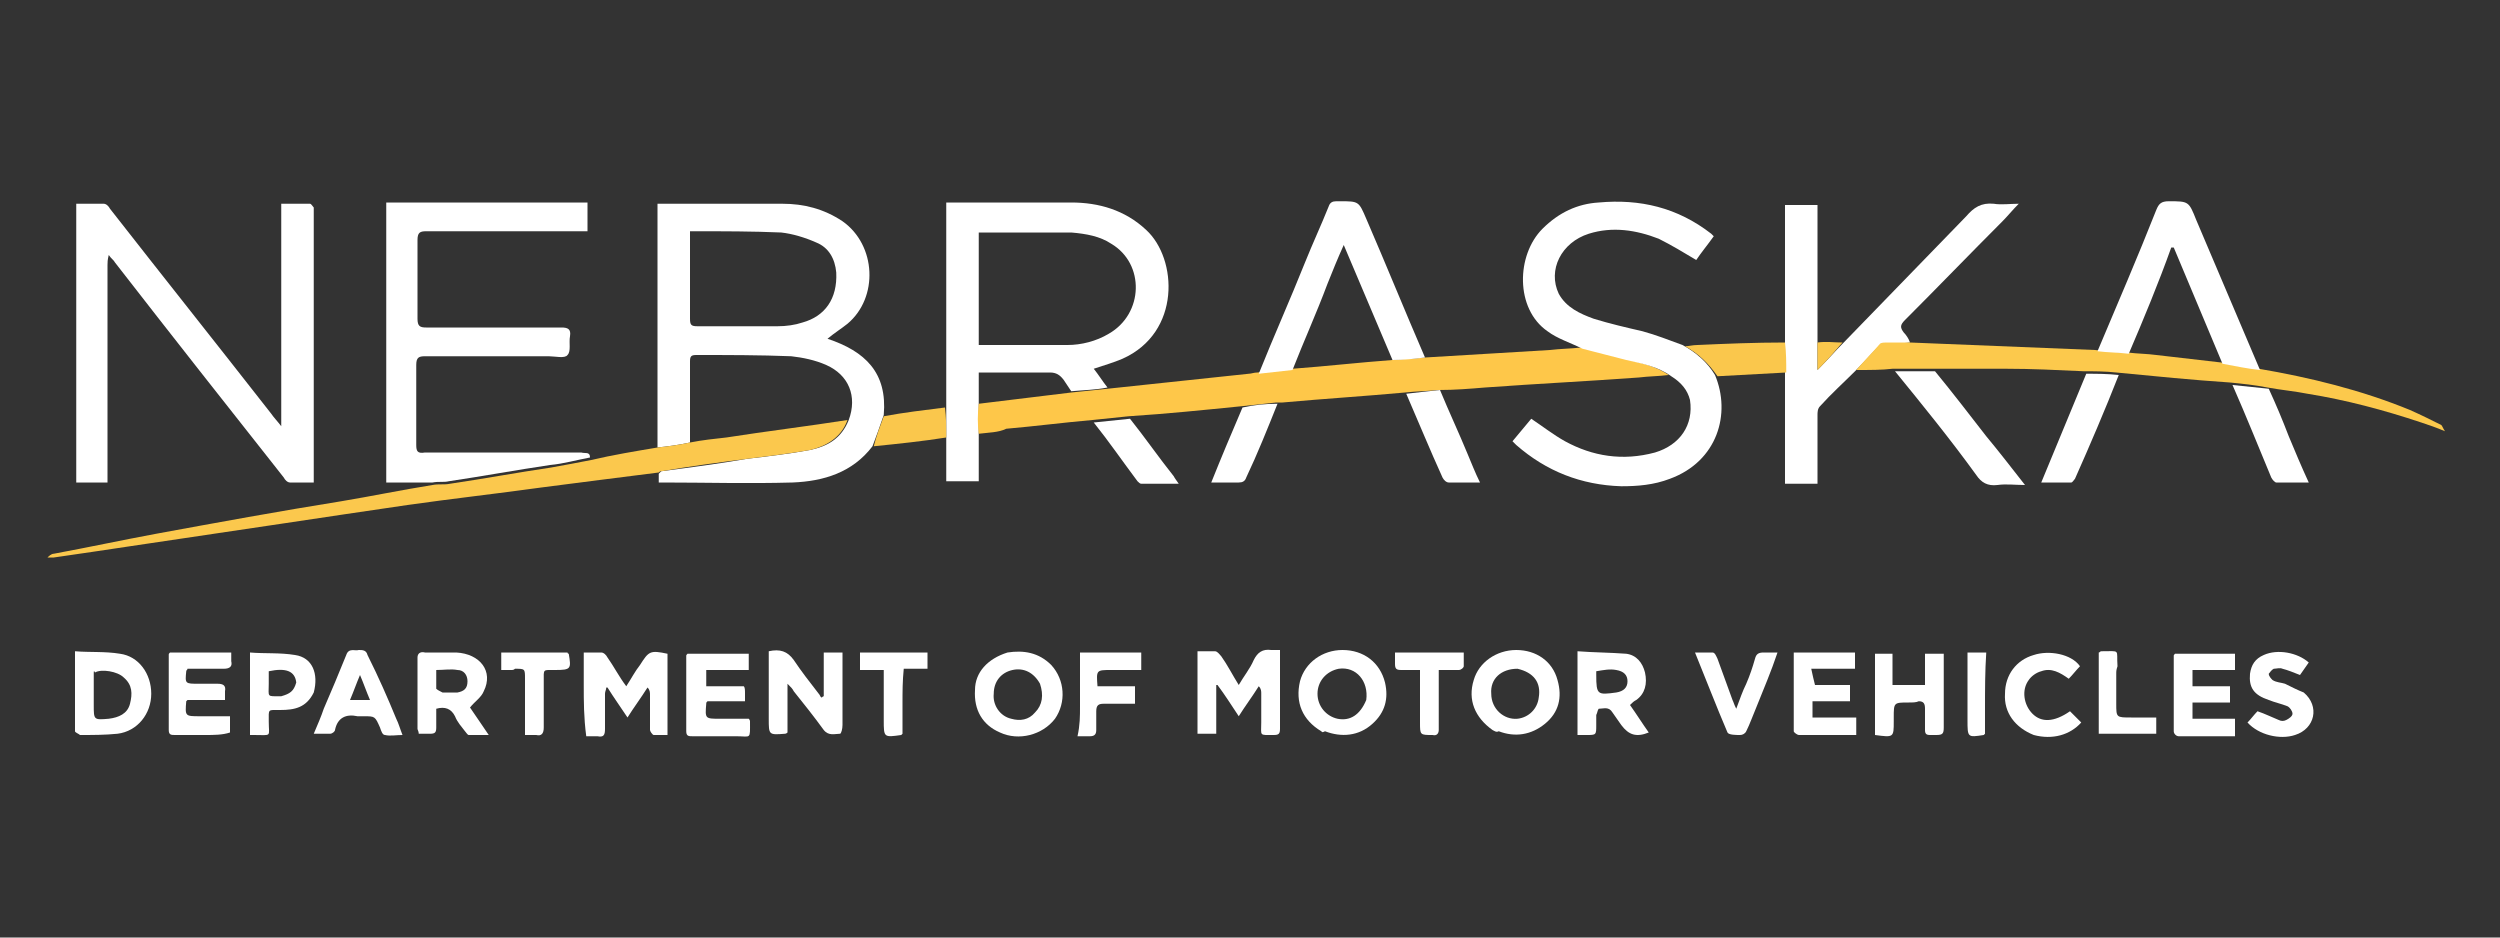
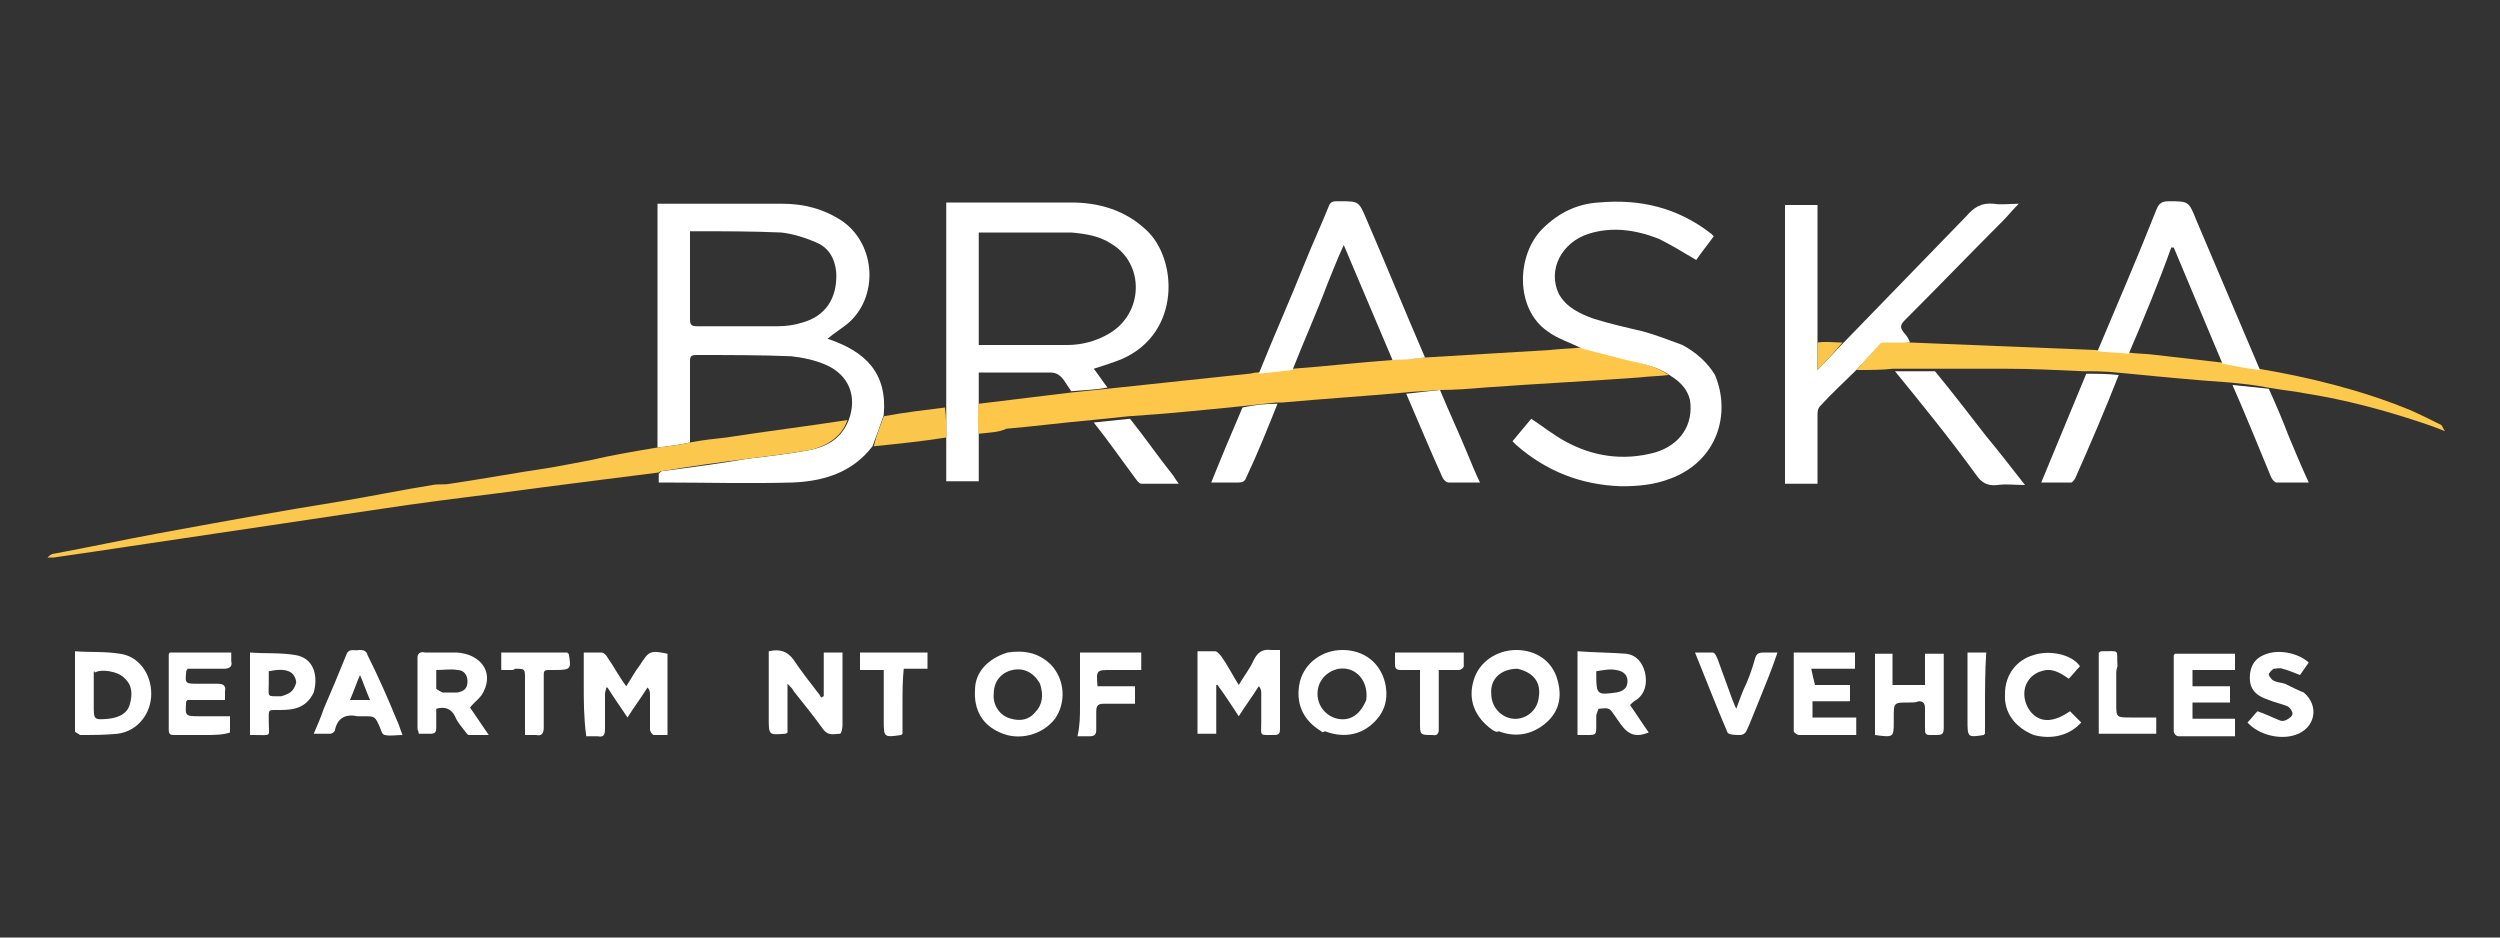
<svg xmlns="http://www.w3.org/2000/svg" version="1.1" id="Layer_1" x="0px" y="0px" width="200px" height="75px" viewBox="0 0 200 75" style="enable-background:new 0 0 200 75;" xml:space="preserve">
  <rect x="0" y="0" width="200" height="75" fill="#333333" stroke="none" />
  <style type="text/css">
	.st0{display:none;fill:#FFFFFF;}
	.st1{fill:#FFFFFF;}
	.st2{fill:#FEC749;}
	.st3{fill:#FBC84D;}
	.st4{fill:#FCC94C;}
	.st5{fill:#FAC74C;}
</style>
  <g>
    <path class="st0" d="M195.8,34.1c0,13.3,0,26.6,0,39.9c-64.1,0-128.1,0-192.2,0c0-9.8,0-19.6,0-29.4c0-0.1,0.1-0.1,0.1,0   c0.2,0,0.3,0.1,0.5,0c2-0.3,4-0.6,6.1-0.9c4-0.6,8.1-1.2,12.1-1.8c3.4-0.5,6.8-1,10.1-1.5c3.6-0.5,7.2-1,10.7-1.4   c3.1-0.4,6.3-0.8,9.4-1.2c0,0.3,0,0.5,0,0.7c0.1,0,0.2,0,0.3,0c3.5,0,7,0,10.4,0c2.5-0.1,4.8-0.8,6.5-2.9c2-0.2,3.9-0.4,5.8-0.6   c0,1.2,0,2.3,0,3.5c0.9,0,1.7,0,2.6,0c0-1.3,0-2.6,0.1-3.9c0.8-0.1,1.5-0.1,2.3-0.2c2.3-0.2,4.6-0.5,6.9-0.7   c1.1,1.6,2.3,3.1,3.4,4.6c0.1,0.1,0.2,0.2,0.3,0.2c1,0,1.9,0,3,0c-0.2-0.3-0.3-0.4-0.4-0.6c-1.1-1.5-2.3-3.1-3.4-4.6   c3-0.3,6-0.6,8.9-0.8c-0.8,2-1.7,4-2.5,6c0.8,0,1.5,0,2.2,0c0.3,0,0.5-0.1,0.6-0.4c0.8-2,1.7-3.9,2.5-5.9c0.2,0,0.4-0.1,0.5-0.1   c3.3-0.3,6.5-0.5,9.8-0.7c0.9,2.3,1.9,4.5,2.8,6.7c0.1,0.2,0.3,0.4,0.5,0.4c0.8,0,1.6,0,2.5,0c-0.3-0.8-0.6-1.5-1-2.3   c-0.7-1.7-1.4-3.4-2.1-5.1c1.3-0.1,2.5-0.2,3.7-0.2c4.1-0.3,8.2-0.5,12.3-0.8c0.8,0,1.6-0.1,2.4-0.2c0.8,0.5,1.3,1.2,1.4,2   c0.3,1.9-0.8,3.6-2.8,4.2c-2.5,0.7-4.9,0.3-7.2-0.9c-0.9-0.5-1.8-1.2-2.7-1.8c-0.5,0.6-1,1.2-1.5,1.8c0.1,0.1,0.2,0.2,0.3,0.3   c2.4,2.1,5.2,3.2,8.4,3.3c1.3,0,2.7-0.1,3.9-0.6c3.9-1.4,5-5.2,3.7-8.3c1.9-0.1,3.7-0.1,5.5-0.2c0,2.9,0,5.8,0,8.8   c0.9,0,1.7,0,2.6,0c0-0.2,0-0.4,0-0.6c0-1.6,0-3.2,0-4.9c0-0.2,0.1-0.6,0.2-0.7c0.9-0.9,1.9-1.9,2.8-2.8c1.1,0,2.1,0,3.1,0   c2.2,2.7,4.3,5.4,6.5,8.2c0.5,0.6,0.9,0.9,1.7,0.8c0.7-0.1,1.4,0,2.2,0c-1.1-1.4-2.1-2.6-3.1-3.9c-1.4-1.7-2.7-3.4-4-5.1   c2,0,3.9,0,5.8,0c2.1,0,4.2,0.1,6.2,0.2c-1.2,2.9-2.4,5.8-3.7,8.7c0.9,0,1.6,0,2.4,0c0.1,0,0.3-0.2,0.3-0.3   c1.2-2.8,2.4-5.5,3.6-8.3c3,0.2,6,0.5,9,0.8c1,2.5,2.1,5,3.1,7.5c0.1,0.2,0.3,0.4,0.4,0.4c0.8,0,1.6,0,2.6,0   c-0.6-1.3-1.1-2.5-1.6-3.7s-1-2.5-1.5-3.7c1.1,0.2,2.1,0.3,3.1,0.5c3.1,0.5,6.1,1.2,9.1,2.3c0.6,0.2,1.2,0.4,1.9,0.7   c-0.1-0.3-0.2-0.4-0.2-0.5C195.7,34.1,195.8,34.1,195.8,34.1 M102.4,57.1c0-1.6,0-3.3,0-4.9c-0.3,0-0.5,0-0.7,0   c-0.7-0.1-1.1,0.2-1.4,0.8s-0.8,1.2-1.2,2c-0.5-0.8-1-1.6-1.4-2.3c-0.1-0.2-0.3-0.4-0.5-0.4c-0.4-0.1-0.9,0-1.4,0   c0,2.2,0,4.4,0,6.6c0.5,0,0.9,0,1.5,0c0-1.3,0-2.6,0-3.9h0.1c0.5,0.8,1.1,1.6,1.7,2.5c0.6-0.9,1.1-1.7,1.6-2.4   c0.1,0.2,0.2,0.4,0.2,0.6c0,0.8,0,1.5,0,2.3c0,1.1-0.2,1,1,1c0.4,0,0.6-0.1,0.5-0.5C102.4,57.9,102.4,57.6,102.4,57.1 M46.7,54.8   c0,1.3,0,2.6,0,4c0.3,0,0.6,0,0.9,0c0.5,0.1,0.6-0.2,0.6-0.6c0-0.9,0-1.9,0-2.8c0-0.2,0-0.3,0.1-0.5h0.1c0.5,0.8,1.1,1.6,1.6,2.4   c0.6-0.9,1.1-1.7,1.6-2.4c0.1,0.2,0.2,0.4,0.2,0.6c0,0.9,0,1.9,0,2.8c0,0.1,0.2,0.4,0.3,0.4c0.4,0.1,0.8,0,1.1,0c0-2.2,0-4.4,0-6.5   C51.8,52,51.7,52,51,53.1c-0.3,0.6-0.7,1.1-1.1,1.7c-0.5-0.8-1-1.6-1.5-2.3c-0.1-0.2-0.3-0.3-0.5-0.4c-0.4-0.1-0.9,0-1.4,0   C46.7,53.1,46.7,53.9,46.7,54.8 M65.9,55.4c0,0.2,0,0.4,0,0.5c-0.1,0-0.1,0.1-0.2,0.1c-0.1-0.1-0.1-0.2-0.2-0.3   c-0.7-0.9-1.4-1.7-2-2.7c-0.5-0.8-1.1-0.9-2-0.7c0,0.2,0,0.4,0,0.6c0,1.6,0,3.2,0,4.8c0,1.2,0,1.2,1.3,1.2c0.1,0,0.1,0,0.2-0.1   c0-1.2,0-2.5,0-3.9c0.2,0.3,0.3,0.4,0.5,0.6c0.8,1,1.6,2.1,2.4,3.1c0.4,0.5,0.9,0.3,1.3,0.3c0.1,0,0.2-0.5,0.2-0.7   c0-1.7,0-3.4,0-5.2c0-0.2,0-0.4,0-0.6c-0.5,0-1,0-1.5,0C65.9,53.3,65.9,54.3,65.9,55.4 M6.5,58.8c1,0,1.9,0,2.9-0.1   c1.6-0.2,2.7-1.5,2.7-3.2c0-1.5-1-3-2.5-3.2c-1.2-0.2-2.3-0.2-3.6-0.2c0,2.2,0,4.3,0,6.4C6,58.6,6.3,58.7,6.5,58.8 M80.5,52.2   c-1.6,0.5-2.5,1.6-2.6,3c-0.1,1.6,0.6,2.8,2,3.4c1.5,0.7,3.4,0.2,4.4-1.1c0.9-1.3,0.8-3.1-0.3-4.3C83.1,52.2,81.9,52,80.5,52.2    M119.4,58.4c0.2,0.1,0.3,0.2,0.5,0.2c1.3,0.5,2.6,0.3,3.7-0.6c1.1-0.9,1.4-2.2,1-3.5c-0.4-1.5-1.7-2.4-3.3-2.4   c-1.5,0-2.9,1-3.4,2.4C117.4,56,118,57.5,119.4,58.4 M127.7,57.1c0-0.1,0.1-0.4,0.1-0.4c0.4,0,0.9-0.2,1.1,0.3   c0.2,0.4,0.4,0.7,0.7,1c0.5,0.8,1.2,1,2.2,0.6c-0.5-0.7-1-1.4-1.5-2.2c0.2-0.1,0.4-0.3,0.5-0.4c0.7-0.6,0.9-1.4,0.7-2.2   s-0.7-1.4-1.5-1.5c-1.3-0.2-2.6-0.2-3.9-0.2c0,2.3,0,4.4,0,6.7c0.2,0,0.4,0,0.7,0c0.8,0,0.8,0,0.8-0.8   C127.7,57.8,127.7,57.5,127.7,57.1 M105.7,58.6c0.1,0,0.1,0,0.2,0.1c1.4,0.5,2.7,0.4,3.8-0.6c1-0.9,1.3-2,1-3.3   c-0.4-1.6-1.7-2.6-3.4-2.6c-1.6,0-3,1-3.4,2.5C103.6,56.2,104.2,57.7,105.7,58.6 M34,52.2c-0.4-0.1-0.5,0.1-0.5,0.5   c0,1.9,0,3.8,0,5.7c0,0.1,0,0.3,0.1,0.4c0.3,0,0.6,0,0.9,0c0.4,0,0.5-0.1,0.5-0.5c0-0.5,0-1,0-1.5c0.7-0.2,1.2-0.1,1.5,0.6   c0.2,0.4,0.5,0.8,0.8,1.2c0.1,0.1,0.2,0.3,0.3,0.3c0.5,0,1,0,1.6,0c-0.6-0.8-1-1.6-1.5-2.2c0.4-0.5,0.9-0.8,1.1-1.3   c0.7-1.6-0.3-3-2.2-3.1C35.7,52.2,34.9,52.2,34,52.2 M59.6,55.4c0-0.2,0-0.4,0-0.6c-1,0-2,0-3,0c0-0.4,0-0.8,0-1.3   c1.2,0,2.3,0,3.4,0c0-0.5,0-0.9,0-1.3c-1.7,0-3.3,0-4.9,0c0,0.1-0.1,0.1-0.1,0.2c0,2,0,4,0,6c0,0.4,0.2,0.4,0.5,0.4   c1.2,0,2.3,0,3.5,0s1.1,0.3,1.1-1.2c0,0,0-0.1-0.1-0.2c-0.7,0-1.5,0-2.3,0c-1.2,0-1.2,0-1.1-1.2c0,0,0-0.1,0.1-0.2c0.9,0,1.9,0,3,0   C59.6,55.9,59.6,55.7,59.6,55.4 M152.7,56.2c0.3,0,0.5,0,0.8,0c0.5-0.1,0.6,0.2,0.5,0.6c0,0.6,0,1.1,0,1.7c0,0.3,0.1,0.4,0.4,0.4   c0.2,0,0.3,0,0.5,0c0.4,0.1,0.6-0.1,0.6-0.6c0-1.8,0-3.6,0-5.4c0-0.2,0-0.4,0-0.5c-0.5,0-1,0-1.5,0c0,0.9,0,1.7,0,2.5   c-0.9,0-1.7,0-2.6,0c0-0.9,0-1.7,0-2.5c-0.5,0-1,0-1.4,0c0,2.2,0,4.4,0,6.5c1.5,0.2,1.5,0.2,1.5-1.1c0-0.1,0-0.2,0-0.3   C151.4,56.2,151.4,56.2,152.7,56.2 M145.2,54.8c-0.1-0.4-0.2-0.8-0.3-1.3c1.3,0,2.4,0,3.5,0c0-0.5,0-0.9,0-1.3c-1.6,0-3.3,0-4.9,0   v0.1c0,2.1,0,4.1,0,6.2c0,0.1,0.3,0.3,0.4,0.3c1,0,2,0,3,0c0.5,0,1.1,0,1.6,0c0-0.5,0-0.9,0-1.4c-1.2,0-2.3,0-3.5,0   c0-0.5,0-0.9,0-1.3c1,0,2,0,3,0c0-0.5,0-0.8,0-1.3C147.1,54.8,146.2,54.8,145.2,54.8 M178,57.5c-0.9,0-1.8,0-2.7,0   c0-0.5,0-0.9,0-1.3c1,0,2,0,3,0c0-0.5,0-0.9,0-1.3c-1,0-2,0-3,0c0-0.4,0-0.8,0-1.3c1.2,0,2.3,0,3.4,0c0-0.5,0-0.9,0-1.3   c-1.6,0-3.2,0-4.8,0c0,0.1-0.1,0.1-0.1,0.2c0,2,0,4,0,6c0,0.1,0.3,0.3,0.4,0.4c0.7,0,1.3,0,2,0c0.8,0,1.7,0,2.5,0   c0-0.5,0-0.9,0-1.4C178.5,57.5,178.3,57.5,178,57.5 M16.4,58.8c0.7,0,1.4,0,2.1,0c0-0.5,0-0.9,0-1.3c-0.8,0-1.6,0-2.4,0   c-1.2,0-1.2,0-1.1-1.2c0,0,0-0.1,0.1-0.1c0.9,0,1.9,0,3,0c0-0.3,0-0.5,0-0.7c0.1-0.5-0.1-0.6-0.6-0.6s-1,0-1.5,0c-1.1,0-1.1,0-1-1   c0-0.1,0-0.1,0.1-0.2c0.2,0,0.4,0,0.6,0c0.8,0,1.5,0,2.3,0c0.5,0,0.6-0.2,0.6-0.6c0-0.2,0-0.5,0-0.7c-1.7,0-3.3,0-4.9,0   c0,0.1-0.1,0.1-0.1,0.2c0,2,0,4,0,6c0,0.4,0.2,0.4,0.5,0.4C14.8,58.8,15.5,58.8,16.4,58.8 M31.7,57.5c-0.7-1.6-1.4-3.3-2.1-4.9   c-0.2-0.4-0.4-0.4-0.7-0.4c-0.4,0.1-0.8-0.2-1,0.4c-0.6,1.4-1.2,2.8-1.8,4.3c-0.3,0.6-0.5,1.3-0.8,2c0.5,0,0.9,0,1.3,0   c0.1,0,0.4-0.2,0.4-0.3c0.2-1,0.8-1.3,1.8-1.1c0.2,0,0.3,0,0.5,0c0.9,0,0.9,0,1.3,0.9c0.1,0.2,0.2,0.5,0.4,0.6c0.4,0.1,0.9,0,1.4,0   C32.1,58.3,31.9,57.9,31.7,57.5 M184.3,55.3c-0.4-0.2-0.9-0.4-1.3-0.5c-0.3-0.1-0.7-0.2-1-0.3c-0.2-0.1-0.3-0.3-0.3-0.5   s0.2-0.4,0.4-0.4c0.2-0.1,0.5-0.1,0.7,0c0.5,0.1,0.9,0.3,1.4,0.5c0.2-0.3,0.5-0.7,0.7-1c-0.9-0.9-2.6-1.2-3.6-0.6   c-0.6,0.3-1,0.8-1.1,1.5c-0.1,1.1,0.3,1.7,1.5,2.1c0.5,0.2,1,0.3,1.5,0.5c0.2,0.1,0.4,0.4,0.4,0.6c0,0.2-0.3,0.4-0.5,0.5   s-0.4,0.1-0.6,0c-0.6-0.2-1.1-0.4-1.7-0.7c-0.2,0.3-0.5,0.6-0.8,0.9c0.8,0.9,2.5,1.4,3.8,1C185.2,58.2,185.6,56.5,184.3,55.3    M25.1,55.4c0.4-1.5-0.1-2.8-1.4-3c-1.2-0.2-2.4-0.2-3.6-0.2c0,2.3,0,4.5,0,6.6c0.1,0,0.2,0,0.3,0c1.5,0,1.2,0.1,1.2-1.1   c0-1-0.1-0.9,0.9-0.9S24.5,56.6,25.1,55.4 M162.8,58.8c1.4,0.4,2.9,0,3.7-1.1c-0.3-0.3-0.6-0.6-0.9-0.9c-1.3,0.9-2.2,1-3,0.2   c-0.7-0.7-0.9-1.9-0.3-2.7c0.2-0.3,0.6-0.6,1-0.7c0.8-0.3,1.5,0.1,2.2,0.6c0.3-0.4,0.6-0.7,0.9-1c-0.6-1-2.5-1.3-3.7-0.9   c-1.4,0.5-2.3,1.7-2.3,3.1C160.3,57,161.2,58.2,162.8,58.8 M140.6,56.6c0.6-1.4,1.1-2.9,1.7-4.4c-0.4,0-0.8,0-1.1,0   c-0.4,0-0.6,0.1-0.7,0.5c-0.2,0.7-0.5,1.3-0.7,2c-0.2,0.6-0.5,1.2-0.8,2c-0.1-0.3-0.2-0.5-0.3-0.7c-0.4-1.1-0.8-2.2-1.2-3.3   c-0.1-0.2-0.2-0.4-0.4-0.5c-0.4-0.1-0.9,0-1.4,0c0.9,2.2,1.7,4.3,2.6,6.4c0.1,0.2,0.6,0.2,1,0.2c0.2,0,0.4-0.2,0.5-0.3   C140,57.9,140.3,57.3,140.6,56.6 M86.4,56.6c0,0.7,0,1.5,0,2.3c0.4,0,0.7,0,1,0c0.4,0,0.5-0.1,0.5-0.5c0-0.5,0-1,0-1.5   s0.2-0.6,0.6-0.6c0.8,0,1.7,0,2.5,0c0-0.5,0-0.9,0-1.4c-0.5,0-1,0-1.5,0s-1,0-1.5,0c-0.1-1.3-0.1-1.3,1.1-1.3h0.1   c0.8,0,1.5,0,2.3,0c0-0.5,0-0.9,0-1.4c-1.7,0-3.3,0-4.9,0C86.4,53.7,86.4,55.1,86.4,56.6 M114.7,58.8c0.4,0,0.4-0.2,0.4-0.5   c0-0.9,0-1.9,0-2.8c0-0.6,0-1.3,0-2c0.6,0,1.1,0,1.6,0c0.1,0,0.4-0.2,0.4-0.3c0.1-0.3,0-0.7,0-1.1c-1.9,0-3.6,0-5.5,0   c0,0.3,0,0.6,0,0.9c0,0.4,0.1,0.5,0.5,0.5c0.5,0,1,0,1.5,0c0,0.3,0,0.4,0,0.6c0,1.2,0,2.4,0,3.6C113.6,58.8,113.6,58.8,114.7,58.8    M72.2,56.2c0-0.9,0-1.7,0-2.6c0.7,0,1.3,0,1.9,0c0-0.5,0-0.9,0-1.3c-1.8,0-3.6,0-5.4,0c0,0.5,0,0.9,0,1.4c0.7,0,1.3,0,1.9,0   c0,1.4,0,2.7,0,4c0,1.4,0,1.4,1.4,1.2c0,0,0,0,0.1-0.1C72.2,57.9,72.2,57.1,72.2,56.2 M40.9,53.6c0.1,0,0.2,0,0.2,0   c0.8,0,0.8,0,0.8,0.8c0,0.9,0,1.7,0,2.6c0,0.6,0,1.2,0,1.9c0.3,0,0.6,0,0.9,0c0.5,0,0.6-0.1,0.6-0.6c0-1.2,0-2.5,0-3.7   c0-1-0.1-0.9,0.9-0.9c1.2,0,1.3,0,1.1-1.3c0,0,0,0-0.1-0.1c-1.7,0-3.5,0-5.3,0c0,0.5,0,0.9,0,1.4C40.3,53.6,40.6,53.6,40.9,53.6    M169.3,53.9c0-0.2,0-0.3,0-0.5c0-1.4,0.3-1.2-1.3-1.2c-0.1,0-0.1,0-0.2,0.1c0,2.2,0,4.3,0,6.5c1.6,0,3.1,0,4.6,0   c0-0.4,0-0.9,0-1.3c-0.7,0-1.4,0-2,0c-1.2,0-1.2,0-1.2-1.1C169.3,55.5,169.3,54.8,169.3,53.9 M158.8,56.7c0-1.5,0-3,0-4.4   c-0.5,0-1,0-1.5,0c0,0.2,0,0.5,0,0.7c0,1.6,0,3.1,0,4.7c0,1.3,0,1.3,1.3,1.2c0,0,0,0,0.1-0.1C158.8,58.1,158.8,57.4,158.8,56.7z" />
    <path class="st1" d="M52.6,35.8c0-6.5,0-13,0-19.5c0.2,0,0.3,0,0.5,0c3.2,0,6.3,0,9.5,0c1.7,0,3.3,0.4,4.8,1.4   c2.7,1.9,2.9,6.1,0.4,8.2c-0.5,0.4-1,0.7-1.6,1.2c3,1,4.8,2.7,4.5,6.1c-0.3,0.9-0.6,1.7-0.9,2.5c-1.6,2.1-3.9,2.8-6.4,2.9   c-3.5,0.1-7,0-10.4,0c-0.1,0-0.2,0-0.3,0c0-0.2,0-0.4,0-0.7c0.1-0.1,0.1-0.1,0.2-0.2c2.3-0.3,4.6-0.6,6.9-1c1.7-0.2,3.4-0.4,5-0.7   c1.4-0.3,2.5-0.9,3.1-2.4c0.7-1.9,0-3.6-1.8-4.4c-0.9-0.4-1.9-0.6-2.8-0.7c-2.5-0.1-5.1-0.1-7.6-0.1c-0.4,0-0.5,0.1-0.5,0.5   c0,2.2,0,4.3,0,6.5C54.3,35.6,53.5,35.7,52.6,35.8 M66.9,21.8c-0.1-1.1-0.6-2-1.6-2.4c-0.9-0.4-1.9-0.7-2.8-0.8   c-2.3-0.1-4.6-0.1-7-0.1c-0.1,0-0.2,0-0.3,0c0,0.2,0,0.4,0,0.5c0,2.2,0,4.3,0,6.5c0,0.5,0.1,0.6,0.6,0.6c2.1,0,4.3,0,6.4,0   c0.7,0,1.4-0.1,2-0.3C66,25.3,67,23.9,66.9,21.8z" />
    <path class="st1" d="M75.7,32.6c0-0.2,0-0.5,0-0.7c0-5,0-10,0-15c0-0.2,0-0.4,0-0.7c0.2,0,0.4,0,0.6,0c3.1,0,6.3,0,9.4,0   c2.2,0,4.3,0.6,6,2.2c2.5,2.3,2.8,8.2-1.9,10.3c-0.7,0.3-1.4,0.5-2.3,0.8c0.4,0.5,0.7,1,1.1,1.5c-1,0.2-1.9,0.2-2.9,0.3   c-0.2-0.3-0.4-0.6-0.6-0.9c-0.3-0.4-0.6-0.6-1.1-0.6c-1.4,0-2.8,0-4.2,0c-0.5,0-1,0-1.5,0c0,0.8,0,1.6,0,2.4c0,0.8,0,1.6,0,2.4   c0,1.3,0,2.6,0,3.9c-0.9,0-1.7,0-2.6,0c0-1.2,0-2.3,0-3.5C75.7,34.2,75.7,33.4,75.7,32.6 M85.7,18.6c-2.5,0-4.9,0-7.4,0   c0,3,0,6,0,9c0.1,0,0.2,0,0.3,0c2.3,0,4.6,0,6.8,0c1.1,0,2.3-0.3,3.3-0.9c2.8-1.6,2.9-5.6,0.2-7.2C88,18.9,86.9,18.7,85.7,18.6z" />
    <path class="st2" d="M78.3,34.7c-0.1-0.8-0.1-1.5,0-2.4c2.5-0.3,4.9-0.6,7.4-0.9c1-0.1,1.9-0.2,2.9-0.3c3.8-0.4,7.6-0.8,11.3-1.2   c0.2,0,0.4-0.1,0.7-0.1c1-0.1,1.9-0.2,2.8-0.3c2.7-0.2,5.3-0.5,8-0.7c0.9-0.1,1.8-0.1,2.6-0.2c3.3-0.2,6.7-0.4,10-0.6   c0.8-0.1,1.6-0.1,2.5-0.2c1.2,0.3,2.4,0.6,3.5,0.9c1.2,0.3,2.5,0.6,3.5,1.3c-0.8,0.1-1.6,0.1-2.4,0.2c-4.1,0.3-8.2,0.5-12.3,0.8   c-1.2,0.1-2.4,0.2-3.7,0.2c-1,0.1-1.8,0.1-2.7,0.2c-3.3,0.3-6.5,0.5-9.8,0.8c-0.2,0-0.3,0-0.5,0c-1,0.1-1.9,0.2-2.8,0.3   c-3,0.3-5.9,0.6-9,0.8c-1,0.1-2,0.2-2.9,0.3c-2.3,0.2-4.6,0.5-6.9,0.7C79.9,34.6,79.1,34.6,78.3,34.7z" />
    <path class="st1" d="M133.7,30.1c-1.1-0.8-2.3-1-3.6-1.3c-1.2-0.3-2.3-0.6-3.5-0.9c-1-0.5-2-0.8-2.8-1.4c-2.6-1.8-2.5-6.1-0.4-8.2   c1.3-1.3,2.8-2,4.5-2.1c3.3-0.3,6.3,0.4,9,2.5c0,0,0.1,0.1,0.2,0.2c-0.5,0.7-1,1.3-1.4,1.9c-1-0.6-2-1.2-3-1.7   c-1.8-0.7-3.7-1-5.6-0.4c-2.2,0.7-3.3,2.9-2.4,4.8c0.6,1.1,1.7,1.6,2.8,2c1.3,0.4,2.6,0.7,3.9,1c1.1,0.3,2.1,0.7,3.2,1.1   c1.1,0.6,2,1.4,2.6,2.4c1.3,3.1,0.2,6.9-3.6,8.3c-1.3,0.5-2.6,0.6-3.9,0.6c-3.2-0.1-6-1.2-8.4-3.3c-0.1-0.1-0.2-0.2-0.3-0.3   c0.5-0.6,1-1.2,1.5-1.8c0.9,0.6,1.8,1.3,2.7,1.8c2.2,1.2,4.6,1.6,7.2,0.9c2-0.6,3.1-2.2,2.8-4.2C135,31.2,134.5,30.6,133.7,30.1z" />
    <path class="st1" d="M142.8,27.4c0-2.1,0-4.2,0-6.3c0-1.6,0-3.1,0-4.7c0.9,0,1.7,0,2.6,0c0,3.6,0,7.3,0,11c0,0.8,0,1.4,0,2.2   c0.8-0.8,1.4-1.5,2.1-2.2c3.3-3.4,6.5-6.7,9.8-10.1c0.6-0.7,1.2-1.1,2.2-1c0.6,0.1,1.3,0,2,0c-0.5,0.5-0.9,1-1.3,1.4   c-2.6,2.6-5.2,5.3-7.8,7.9c-0.4,0.4-0.4,0.6-0.1,1c0.2,0.2,0.4,0.5,0.5,0.8c-0.7,0.1-1.3,0-1.9,0.1c-0.2,0-0.4,0-0.5,0.1   c-0.7,0.7-1.3,1.4-2,2.1c-0.9,0.9-1.9,1.8-2.8,2.8c-0.2,0.2-0.2,0.5-0.2,0.7c0,1.6,0,3.2,0,4.9c0,0.2,0,0.4,0,0.6   c-0.9,0-1.7,0-2.6,0c0-2.9,0-5.8,0-8.8C142.8,28.9,142.8,28.1,142.8,27.4z" />
    <path class="st3" d="M52.6,35.8c0.9-0.1,1.7-0.2,2.6-0.4c1-0.2,2-0.3,2.9-0.4c3.2-0.5,6.5-0.9,9.7-1.4c-0.5,1.4-1.7,2.1-3,2.4   c-1.7,0.3-3.4,0.5-5,0.7c-2.3,0.3-4.6,0.6-6.9,1c-0.1,0-0.1,0-0.2,0.1c-3.2,0.4-6.3,0.8-9.4,1.2c-3.6,0.5-7.2,0.9-10.7,1.4   c-3.4,0.5-6.8,1-10.1,1.5c-4,0.6-8.1,1.2-12.1,1.8c-2,0.3-4,0.6-6.1,0.9c-0.1,0-0.3,0-0.5,0c0.1-0.1,0.3-0.3,0.5-0.3   c2.7-0.5,5.5-1.1,8.2-1.6c4.9-0.9,9.8-1.8,14.8-2.6c2.4-0.4,4.8-0.9,7.3-1.3c0.5-0.1,0.9,0,1.4-0.1c2.7-0.4,5.4-0.9,8.1-1.3   c1.1-0.2,2.2-0.4,3.2-0.6C49,36.4,50.8,36.1,52.6,35.8z" />
    <path class="st4" d="M148.5,29.6c0.6-0.7,1.3-1.4,1.9-2.1c0.1-0.1,0.4-0.1,0.5-0.1c0.6,0,1.2,0,1.9,0c5,0.2,9.8,0.4,14.8,0.6   c0.9,0.1,1.8,0.2,2.6,0.2c0.8,0.1,1.6,0.1,2.3,0.2c1.7,0.2,3.4,0.4,5.2,0.6c1,0.2,2,0.3,3,0.5c4.1,0.7,8.2,1.7,12.1,3.3   c0.9,0.4,1.7,0.8,2.5,1.2c0.1,0.1,0.1,0.2,0.3,0.5c-0.7-0.3-1.3-0.5-1.9-0.7c-3-1-6-1.8-9.1-2.3c-1-0.2-2.1-0.3-3.2-0.5   c-1-0.2-2-0.3-3-0.4c-3-0.2-6-0.5-9.1-0.8c-0.9-0.1-1.8-0.1-2.6-0.1c-2.1-0.1-4.2-0.2-6.2-0.2c-1.9,0-3.8,0-5.8,0   c-1.2,0-2.2,0-3.3,0C150.6,29.6,149.6,29.6,148.5,29.6z" />
    <path class="st1" d="M102.4,57.2c0,0.4,0,0.8,0,1.1c0,0.4-0.1,0.5-0.5,0.5c-1.2,0-1,0.1-1-1c0-0.8,0-1.5,0-2.3c0-0.2,0-0.4-0.2-0.6   c-0.5,0.8-1.1,1.6-1.6,2.4c-0.6-0.9-1.1-1.7-1.7-2.5h-0.1c0,1.3,0,2.5,0,3.9c-0.5,0-1,0-1.5,0c0-2.2,0-4.3,0-6.6c0.5,0,0.9,0,1.4,0   c0.2,0,0.4,0.3,0.5,0.4c0.5,0.7,0.9,1.5,1.4,2.3c0.4-0.7,0.9-1.3,1.2-2c0.3-0.6,0.7-0.9,1.4-0.8c0.2,0,0.4,0,0.7,0   C102.4,53.9,102.4,55.5,102.4,57.2z" />
    <path class="st1" d="M151.6,29.7c1,0,2.1,0,3.2,0c1.4,1.7,2.7,3.4,4.1,5.2c1,1.2,2,2.5,3.1,3.9c-0.8,0-1.5-0.1-2.2,0   c-0.8,0.1-1.3-0.2-1.7-0.8C156,35.1,153.8,32.4,151.6,29.7z" />
    <path class="st1" d="M46.7,54.8c0-0.9,0-1.7,0-2.6c0.5,0,0.9,0,1.4,0c0.2,0,0.4,0.2,0.5,0.4c0.5,0.7,0.9,1.5,1.5,2.3   c0.4-0.6,0.7-1.2,1.1-1.7c0.7-1.1,0.8-1.2,2.2-0.9c0,2.1,0,4.3,0,6.5c-0.4,0-0.8,0-1.1,0c-0.1,0-0.3-0.3-0.3-0.4c0-0.9,0-1.9,0-2.8   c0-0.2,0-0.4-0.2-0.6c-0.5,0.8-1.1,1.6-1.6,2.4c-0.6-0.9-1.1-1.6-1.6-2.4h-0.1c0,0.2-0.1,0.3-0.1,0.5c0,0.9,0,1.9,0,2.8   c0,0.5-0.1,0.7-0.6,0.6c-0.3,0-0.5,0-0.9,0C46.7,57.4,46.7,56.1,46.7,54.8z" />
    <path class="st1" d="M65.9,55.3c0-1,0-2,0-3.1c0.5,0,0.9,0,1.5,0c0,0.2,0,0.4,0,0.6c0,1.7,0,3.4,0,5.2c0,0.3-0.1,0.7-0.2,0.7   c-0.4,0-0.9,0.2-1.3-0.3c-0.8-1.1-1.6-2.1-2.4-3.1c-0.1-0.2-0.2-0.3-0.5-0.6c0,1.4,0,2.7,0,3.9c-0.1,0.1-0.2,0.1-0.2,0.1   c-1.3,0.1-1.3,0.1-1.3-1.2c0-1.6,0-3.2,0-4.8c0-0.2,0-0.4,0-0.6c0.9-0.2,1.5,0,2,0.7c0.6,0.9,1.3,1.8,2,2.7   c0.1,0.1,0.1,0.2,0.2,0.3c0.1,0,0.1-0.1,0.2-0.1C65.9,55.7,65.9,55.5,65.9,55.3z" />
    <path class="st1" d="M6.4,58.8C6.3,58.7,6,58.6,6,58.5c0-2.1,0-4.2,0-6.4c1.2,0.1,2.4,0,3.6,0.2c1.5,0.2,2.5,1.6,2.5,3.2   c0,1.6-1.1,3-2.7,3.2C8.4,58.8,7.4,58.8,6.4,58.8 M7.5,53.9c0,0.8,0,1.7,0,2.5c0,1.2,0,1.2,1.2,1.1c0.8-0.1,1.5-0.4,1.7-1.2   s0.2-1.5-0.5-2.1c-0.5-0.5-1.8-0.7-2.3-0.4C7.5,53.6,7.5,53.7,7.5,53.9z" />
    <path class="st1" d="M80.6,52.2c1.3-0.2,2.5,0,3.5,1c1.1,1.2,1.2,3,0.3,4.3c-1,1.3-2.9,1.8-4.4,1.1c-1.4-0.6-2.1-1.8-2-3.4   C78,53.8,79,52.7,80.6,52.2 M83.2,54.7c-0.5-0.9-1.3-1.3-2.2-1.1c-0.9,0.2-1.5,0.9-1.5,1.9c-0.1,0.9,0.5,1.8,1.4,2   c0.7,0.2,1.4,0.1,1.9-0.5C83.4,56.4,83.5,55.6,83.2,54.7z" />
    <path class="st1" d="M119.4,58.4c-1.4-1-2-2.4-1.5-4c0.4-1.4,1.8-2.4,3.4-2.4s2.9,0.9,3.3,2.4c0.4,1.4,0.1,2.6-1,3.5   s-2.4,1.1-3.7,0.6C119.7,58.6,119.6,58.5,119.4,58.4 M121.4,53.5c-1.3,0-2.2,0.8-2.1,2c0,1.2,1,2.1,2.1,2c0.9-0.1,1.6-0.8,1.7-1.7   C123.3,54.6,122.7,53.8,121.4,53.5z" />
    <path class="st1" d="M127.7,57.2c0,0.3,0,0.6,0,0.8c0,0.8,0,0.8-0.8,0.8c-0.2,0-0.4,0-0.7,0c0-2.2,0-4.4,0-6.7   c1.3,0.1,2.6,0.1,3.9,0.2c0.8,0.1,1.3,0.7,1.5,1.5c0.2,0.9,0,1.7-0.7,2.2c-0.2,0.1-0.3,0.2-0.5,0.4c0.5,0.7,1,1.5,1.5,2.2   c-1,0.4-1.6,0.2-2.2-0.6c-0.2-0.3-0.5-0.7-0.7-1c-0.3-0.5-0.7-0.3-1.1-0.3C127.8,56.8,127.8,57,127.7,57.2 M127.7,53.7   c0,0.1,0,0.2,0,0.3c0,1.6,0.1,1.6,1.6,1.4c0.6-0.1,0.9-0.4,0.9-0.9s-0.3-0.8-0.9-0.9C128.8,53.5,128.3,53.6,127.7,53.7z" />
    <path class="st1" d="M105.7,58.5c-1.5-0.9-2.1-2.3-1.7-4c0.4-1.5,1.8-2.5,3.4-2.5c1.7,0,3,1,3.4,2.6c0.3,1.3,0,2.4-1,3.3   c-1.1,1-2.5,1.1-3.8,0.6C105.8,58.6,105.8,58.6,105.7,58.5 M109.3,56c0.2-1.5-0.8-2.7-2.2-2.5c-1,0.2-1.7,1-1.7,2s0.7,1.8,1.6,2   C108,57.7,108.8,57.2,109.3,56z" />
    <path class="st1" d="M34,52.2c0.9,0,1.7,0,2.5,0c1.9,0.1,3,1.5,2.2,3.1c-0.2,0.5-0.7,0.8-1.1,1.3c0.4,0.6,0.9,1.3,1.5,2.2   c-0.6,0-1.1,0-1.6,0c-0.1,0-0.2-0.2-0.3-0.3c-0.3-0.4-0.6-0.7-0.8-1.2c-0.3-0.6-0.8-0.8-1.5-0.6c0,0.5,0,1,0,1.5   c0,0.4-0.1,0.5-0.5,0.5c-0.3,0-0.6,0-0.9,0c0-0.2-0.1-0.3-0.1-0.4c0-1.9,0-3.8,0-5.7C33.4,52.3,33.6,52.1,34,52.2 M35.4,55.4   c0.4,0,0.8,0,1.2,0c0.5-0.1,0.8-0.3,0.8-0.9c0-0.5-0.3-0.9-0.8-0.9c-0.5-0.1-1.1,0-1.7,0c0,0.5,0,1,0,1.5   C35,55.2,35.2,55.3,35.4,55.4z" />
-     <path class="st1" d="M59.6,55.5c0,0.2,0,0.4,0,0.6c-1,0-2,0-3,0c-0.1,0.1-0.1,0.1-0.1,0.2c-0.1,1.2-0.1,1.2,1.1,1.2   c0.8,0,1.6,0,2.3,0c0.1,0.1,0.1,0.2,0.1,0.2c0,1.5,0.1,1.2-1.1,1.2c-1.2,0-2.3,0-3.5,0c-0.3,0-0.5,0-0.5-0.4c0-2,0-4,0-6   c0-0.1,0-0.1,0.1-0.2c1.6,0,3.2,0,4.9,0c0,0.4,0,0.8,0,1.3c-1.1,0-2.2,0-3.4,0c0,0.4,0,0.8,0,1.3c1,0,1.9,0,3,0   C59.6,55,59.6,55.2,59.6,55.5z" />
    <path class="st1" d="M152.7,56.2c-1.2,0-1.2,0-1.2,1.2c0,0.1,0,0.2,0,0.3c0,1.3,0,1.3-1.5,1.1c0-2.1,0-4.3,0-6.5c0.5,0,0.9,0,1.4,0   c0,0.8,0,1.6,0,2.5c0.9,0,1.7,0,2.6,0c0-0.8,0-1.6,0-2.5c0.5,0,1,0,1.5,0c0,0.2,0,0.4,0,0.5c0,1.8,0,3.6,0,5.4   c0,0.5-0.1,0.6-0.6,0.6c-0.2,0-0.3,0-0.5,0c-0.3,0-0.4-0.1-0.4-0.4c0-0.6,0-1.1,0-1.7c0-0.4-0.1-0.6-0.5-0.6   C153.3,56.2,153,56.2,152.7,56.2z" />
    <path class="st1" d="M145.2,54.8c0.9,0,1.8,0,2.8,0c0,0.5,0,0.8,0,1.3c-1,0-2,0-3,0c0,0.5,0,0.8,0,1.3c1.1,0,2.3,0,3.5,0   c0,0.5,0,0.9,0,1.4c-0.6,0-1.1,0-1.6,0c-1,0-2,0-3,0c-0.1,0-0.4-0.2-0.4-0.3c0-2.1,0-4.1,0-6.2c0,0,0,0,0-0.1c1.6,0,3.2,0,4.9,0   c0,0.4,0,0.8,0,1.3c-1.1,0-2.3,0-3.5,0C145,54,145.1,54.4,145.2,54.8z" />
    <path class="st1" d="M178.1,57.5c0.3,0,0.5,0,0.7,0c0,0.5,0,0.9,0,1.4c-0.9,0-1.7,0-2.5,0c-0.7,0-1.3,0-2,0c-0.2,0-0.4-0.2-0.4-0.4   c0-2,0-4,0-6c0-0.1,0-0.1,0.1-0.2c1.6,0,3.2,0,4.8,0c0,0.4,0,0.8,0,1.3c-1.1,0-2.2,0-3.4,0c0,0.4,0,0.8,0,1.3c1,0,1.9,0,3,0   c0,0.5,0,0.9,0,1.3c-1,0-2,0-3,0c0,0.5,0,0.9,0,1.3C176.2,57.5,177.1,57.5,178.1,57.5z" />
    <path class="st1" d="M16.4,58.8c-0.8,0-1.6,0-2.4,0c-0.3,0-0.5,0-0.5-0.4c0-2,0-4,0-6c0-0.1,0-0.1,0.1-0.2c1.6,0,3.2,0,4.9,0   c0,0.2,0,0.5,0,0.7c0.1,0.4-0.1,0.6-0.6,0.6c-0.8,0-1.5,0-2.3,0c-0.2,0-0.4,0-0.6,0c0,0.1-0.1,0.1-0.1,0.2c-0.1,1-0.1,1,1,1   c0.5,0,1,0,1.5,0c0.4,0,0.7,0.1,0.6,0.6c0,0.2,0,0.5,0,0.7c-1,0-2,0-3,0c-0.1,0.1-0.1,0.1-0.1,0.1c-0.1,1.2-0.1,1.2,1.1,1.2   c0.8,0,1.6,0,2.4,0c0,0.5,0,0.9,0,1.3C17.8,58.8,17.1,58.8,16.4,58.8z" />
    <path class="st1" d="M166.9,29.9c0.8,0,1.7,0,2.6,0.1c-1.1,2.8-2.3,5.6-3.5,8.3c-0.1,0.1-0.2,0.3-0.3,0.3c-0.8,0-1.6,0-2.4,0   C164.5,35.7,165.7,32.8,166.9,29.9z" />
    <path class="st1" d="M178.6,30.8c0.9,0.1,1.9,0.2,2.9,0.3c0.6,1.3,1.1,2.5,1.6,3.8c0.5,1.2,1,2.4,1.6,3.7c-0.9,0-1.7,0-2.6,0   c-0.1,0-0.3-0.2-0.4-0.4C180.7,35.8,179.7,33.3,178.6,30.8z" />
    <path class="st1" d="M31.7,57.5c0.2,0.4,0.3,0.8,0.5,1.3c-0.5,0-1,0.1-1.4,0c-0.2,0-0.3-0.3-0.4-0.6c-0.4-0.9-0.4-0.9-1.3-0.9   c-0.2,0-0.3,0-0.5,0c-0.9-0.2-1.6,0.1-1.8,1.1c0,0.1-0.2,0.3-0.4,0.3c-0.4,0-0.8,0-1.3,0c0.3-0.7,0.6-1.4,0.8-2   c0.6-1.4,1.2-2.8,1.8-4.3c0.2-0.6,0.7-0.3,1-0.4c0.3,0,0.6,0,0.7,0.4C30.3,54.2,31,55.8,31.7,57.5 M28.6,56c0.3,0,0.6,0,1,0   c-0.3-0.7-0.5-1.3-0.8-2c-0.3,0.7-0.5,1.3-0.8,2C28.2,56,28.4,56,28.6,56z" />
    <path class="st1" d="M184.3,55.4c1.3,1.1,0.9,2.9-0.7,3.4c-1.2,0.4-2.9,0-3.8-1c0.3-0.3,0.5-0.6,0.8-0.9c0.6,0.2,1.2,0.5,1.7,0.7   c0.2,0.1,0.4,0.1,0.6,0c0.2-0.1,0.5-0.3,0.5-0.5s-0.2-0.5-0.4-0.6c-0.5-0.2-1-0.3-1.5-0.5c-1.2-0.4-1.6-1-1.5-2.1   c0.1-0.7,0.4-1.2,1.1-1.5c1.1-0.5,2.7-0.2,3.6,0.6c-0.2,0.3-0.5,0.7-0.7,1c-0.5-0.2-1-0.4-1.4-0.5c-0.2-0.1-0.5,0-0.7,0   c-0.2,0.1-0.3,0.3-0.4,0.4c0,0.2,0.2,0.4,0.3,0.5c0.3,0.2,0.7,0.2,1,0.3C183.4,55,183.8,55.2,184.3,55.4z" />
    <path class="st1" d="M25.1,55.4c-0.6,1.2-1.5,1.4-2.7,1.4c-1,0-0.9-0.1-0.9,0.9c0,1.3,0.3,1.1-1.2,1.1c-0.1,0-0.1,0-0.3,0   c0-2.2,0-4.3,0-6.6c1.2,0.1,2.4,0,3.6,0.2C25,52.6,25.5,53.9,25.1,55.4 M23.7,54.6c-0.1-0.9-0.8-1.2-2.2-0.9c0,0.3,0,0.6,0,1   c0,1.1-0.2,1,1,1C23.2,55.5,23.5,55.3,23.7,54.6z" />
    <path class="st1" d="M112.5,31.5c0.9-0.1,1.7-0.2,2.7-0.3c0.7,1.7,1.5,3.4,2.2,5.1c0.3,0.7,0.6,1.5,1,2.3c-0.9,0-1.7,0-2.5,0   c-0.2,0-0.4-0.2-0.5-0.4C114.4,36,113.5,33.8,112.5,31.5z" />
    <path class="st1" d="M162.7,58.8c-1.5-0.6-2.4-1.8-2.3-3.3c0-1.5,0.9-2.7,2.3-3.1c1.2-0.4,3-0.1,3.7,0.9c-0.3,0.3-0.6,0.7-0.9,1   c-0.7-0.5-1.4-0.9-2.2-0.6c-0.4,0.1-0.8,0.4-1,0.7c-0.6,0.8-0.4,2,0.3,2.7s1.7,0.7,3-0.2c0.3,0.3,0.6,0.6,0.9,0.9   C165.6,58.8,164.2,59.2,162.7,58.8z" />
    <path class="st1" d="M140.5,56.6c-0.3,0.7-0.5,1.3-0.8,1.9c-0.1,0.2-0.3,0.3-0.5,0.3c-0.3,0-0.9,0-1-0.2c-0.9-2.1-1.7-4.2-2.6-6.4   c0.5,0,1,0,1.4,0c0.2,0,0.3,0.3,0.4,0.5c0.4,1.1,0.8,2.2,1.2,3.3c0.1,0.2,0.1,0.3,0.3,0.7c0.3-0.8,0.5-1.4,0.8-2   c0.3-0.7,0.5-1.3,0.7-2c0.1-0.4,0.3-0.5,0.7-0.5c0.3,0,0.7,0,1.1,0C141.7,53.7,141.1,55.1,140.5,56.6z" />
    <path class="st1" d="M86.4,56.5c0-1.4,0-2.8,0-4.3c1.7,0,3.3,0,4.9,0c0,0.4,0,0.8,0,1.4c-0.8,0-1.5,0-2.3,0h-0.1   c-1.2,0-1.2,0-1.1,1.3c0.5,0,1,0,1.5,0s1,0,1.5,0c0,0.5,0,0.9,0,1.4c-0.9,0-1.7,0-2.5,0c-0.4,0-0.6,0.1-0.6,0.6s0,1,0,1.5   c0,0.3-0.1,0.5-0.5,0.5c-0.3,0-0.6,0-1,0C86.4,58,86.4,57.3,86.4,56.5z" />
    <path class="st1" d="M99.4,32.6c0.9-0.2,1.8-0.3,2.8-0.3c-0.8,2-1.6,4-2.5,5.9c-0.1,0.3-0.3,0.4-0.6,0.4c-0.7,0-1.4,0-2.2,0   C97.7,36.6,98.5,34.7,99.4,32.6z" />
-     <path class="st5" d="M142.8,27.4c0.1,0.8,0.1,1.6,0.1,2.4c-1.8,0.1-3.7,0.2-5.5,0.3c-0.7-1-1.5-1.8-2.6-2.4c0.3,0,0.6-0.1,1-0.1   C138,27.5,140.4,27.4,142.8,27.4z" />
    <path class="st1" d="M114.6,58.8c-1,0-1,0-1-1c0-1.2,0-2.4,0-3.6c0-0.2,0-0.4,0-0.6c-0.5,0-1,0-1.5,0c-0.4,0-0.5-0.1-0.5-0.5   c0-0.3,0-0.6,0-0.9c1.9,0,3.7,0,5.5,0c0,0.4,0,0.7,0,1.1c0,0.1-0.2,0.3-0.4,0.3c-0.5,0-1,0-1.6,0c0,0.7,0,1.3,0,2   c0,0.9,0,1.9,0,2.8C115.1,58.6,115,58.9,114.6,58.8z" />
    <path class="st1" d="M87.5,33.8c0.9-0.1,1.9-0.2,2.9-0.3c1.2,1.5,2.3,3.1,3.5,4.6c0.1,0.2,0.2,0.3,0.4,0.6c-1.1,0-2,0-3,0   c-0.1,0-0.2-0.1-0.3-0.2C89.8,36.9,88.7,35.3,87.5,33.8z" />
    <path class="st1" d="M72.2,56.3c0,0.9,0,1.7,0,2.4c-0.1,0.1-0.1,0.1-0.1,0.1c-1.4,0.2-1.4,0.2-1.4-1.2c0-1.3,0-2.6,0-4   c-0.7,0-1.3,0-1.9,0c0-0.5,0-0.9,0-1.4c1.8,0,3.6,0,5.4,0c0,0.4,0,0.8,0,1.3c-0.6,0-1.2,0-1.9,0C72.2,54.5,72.2,55.3,72.2,56.3z" />
    <path class="st1" d="M40.9,53.6c-0.3,0-0.6,0-0.8,0c0-0.5,0-0.9,0-1.4c1.8,0,3.6,0,5.3,0c0,0,0,0.1,0.1,0.1   c0.2,1.2,0.2,1.3-1.1,1.3c-1,0-0.9-0.1-0.9,0.9c0,1.2,0,2.5,0,3.7c0,0.5-0.2,0.7-0.6,0.6c-0.3,0-0.5,0-0.9,0c0-0.7,0-1.3,0-1.9   c0-0.9,0-1.7,0-2.6c0-0.8,0-0.8-0.8-0.8C41.1,53.6,41,53.6,40.9,53.6z" />
    <path class="st1" d="M169.3,53.9c0,0.8,0,1.6,0,2.4c0,1.1,0,1.1,1.2,1.1c0.7,0,1.3,0,2,0c0,0.5,0,0.9,0,1.3c-1.6,0-3.1,0-4.6,0   c0-2.2,0-4.4,0-6.5c0.1,0,0.1-0.1,0.2-0.1c1.6,0,1.2-0.2,1.3,1.2C169.3,53.6,169.3,53.7,169.3,53.9z" />
    <path class="st5" d="M75.6,32.6c0.1,0.8,0.1,1.6,0.1,2.4c-1.9,0.3-3.8,0.5-5.8,0.7c0.2-0.8,0.5-1.6,0.8-2.4   C72.3,33,74,32.8,75.6,32.6z" />
    <path class="st1" d="M158.8,56.7c0,0.7,0,1.4,0,2c-0.1,0.1-0.1,0.1-0.1,0.1c-1.3,0.2-1.3,0.2-1.3-1.2c0-1.6,0-3.1,0-4.7   c0-0.2,0-0.4,0-0.7c0.5,0,0.9,0,1.5,0C158.8,53.7,158.8,55.2,158.8,56.7z" />
-     <path class="st1" d="M8.6,21.2c0,5.8,0,11.6,0,17.4c-0.9,0-1.6,0-2.5,0c0-7.4,0-14.8,0-22.3c0.7,0,1.5,0,2.2,0   c0.2,0,0.4,0.2,0.5,0.4c4.3,5.5,8.6,10.9,12.9,16.4c0.2,0.3,0.5,0.6,0.8,1c0-6,0-11.9,0-17.8c0.8,0,1.5,0,2.3,0   c0.1,0,0.2,0.2,0.3,0.3c0,0.1,0,0.2,0,0.3c0,7,0,14.1,0,21.1c0,0.2,0,0.4,0,0.6c-0.7,0-1.3,0-1.9,0c-0.2,0-0.4-0.2-0.5-0.4   c-4.5-5.7-9-11.4-13.5-17.2c-0.1-0.2-0.3-0.3-0.5-0.6C8.6,20.8,8.6,21,8.6,21.2z" />
-     <path class="st1" d="M47.2,36.6c-1.1,0.2-2.1,0.5-3.2,0.6c-2.7,0.4-5.4,0.9-8.1,1.3c-0.4,0.1-0.8,0-1.3,0.1c-1.3,0-2.5,0-3.7,0   c0-7.5,0-14.9,0-22.4c5.4,0,10.7,0,16.1,0c0,0.8,0,1.5,0,2.3c-0.2,0-0.4,0-0.7,0c-4.1,0-8.2,0-12.2,0c-0.5,0-0.7,0.1-0.7,0.7   c0,2.1,0,4.2,0,6.3c0,0.6,0.2,0.7,0.7,0.7c3.6,0,7.2,0,10.8,0c0.5,0,0.8,0.1,0.7,0.7c-0.1,0.5,0.1,1.2-0.2,1.5   c-0.2,0.3-1,0.1-1.5,0.1c-3.3,0-6.6,0-9.9,0c-0.5,0-0.7,0.1-0.7,0.7c0,2.1,0,4.3,0,6.4c0,0.5,0.1,0.7,0.7,0.6c4.2,0,8.4,0,12.5,0   C46.8,36.3,47.2,36.1,47.2,36.6z" />
    <path class="st1" d="M103.4,29.6c-0.9,0.1-1.8,0.2-2.7,0.3c1.2-3,2.5-5.9,3.7-8.9c0.6-1.5,1.3-3,1.9-4.5c0.1-0.3,0.3-0.4,0.6-0.4   c0.1,0,0.2,0,0.3,0c1.5,0,1.5,0,2.1,1.4c1.6,3.7,3.1,7.4,4.7,11.1c-0.8,0.1-1.7,0.2-2.6,0.2c-1.3-3.1-2.6-6.1-3.9-9.2   c-0.5,1.1-0.9,2.1-1.3,3.1C105.3,25.1,104.3,27.3,103.4,29.6z" />
    <path class="st1" d="M170.3,28.3c-0.8-0.1-1.7-0.1-2.5-0.2c1.6-3.8,3.2-7.5,4.7-11.3c0.2-0.5,0.4-0.7,1-0.7c1.6,0,1.6,0,2.2,1.5   c1.7,4,3.4,8,5.1,12c-1-0.1-1.9-0.3-3-0.5c-1.3-3.1-2.6-6.2-3.9-9.3c-0.1,0-0.1,0-0.2,0C172.7,22.6,171.5,25.5,170.3,28.3z" />
    <path class="st5" d="M147.4,27.4c-0.6,0.7-1.2,1.4-2,2.2c0-0.8,0-1.5,0-2.2C146.1,27.3,146.7,27.4,147.4,27.4z" />
  </g>
</svg>